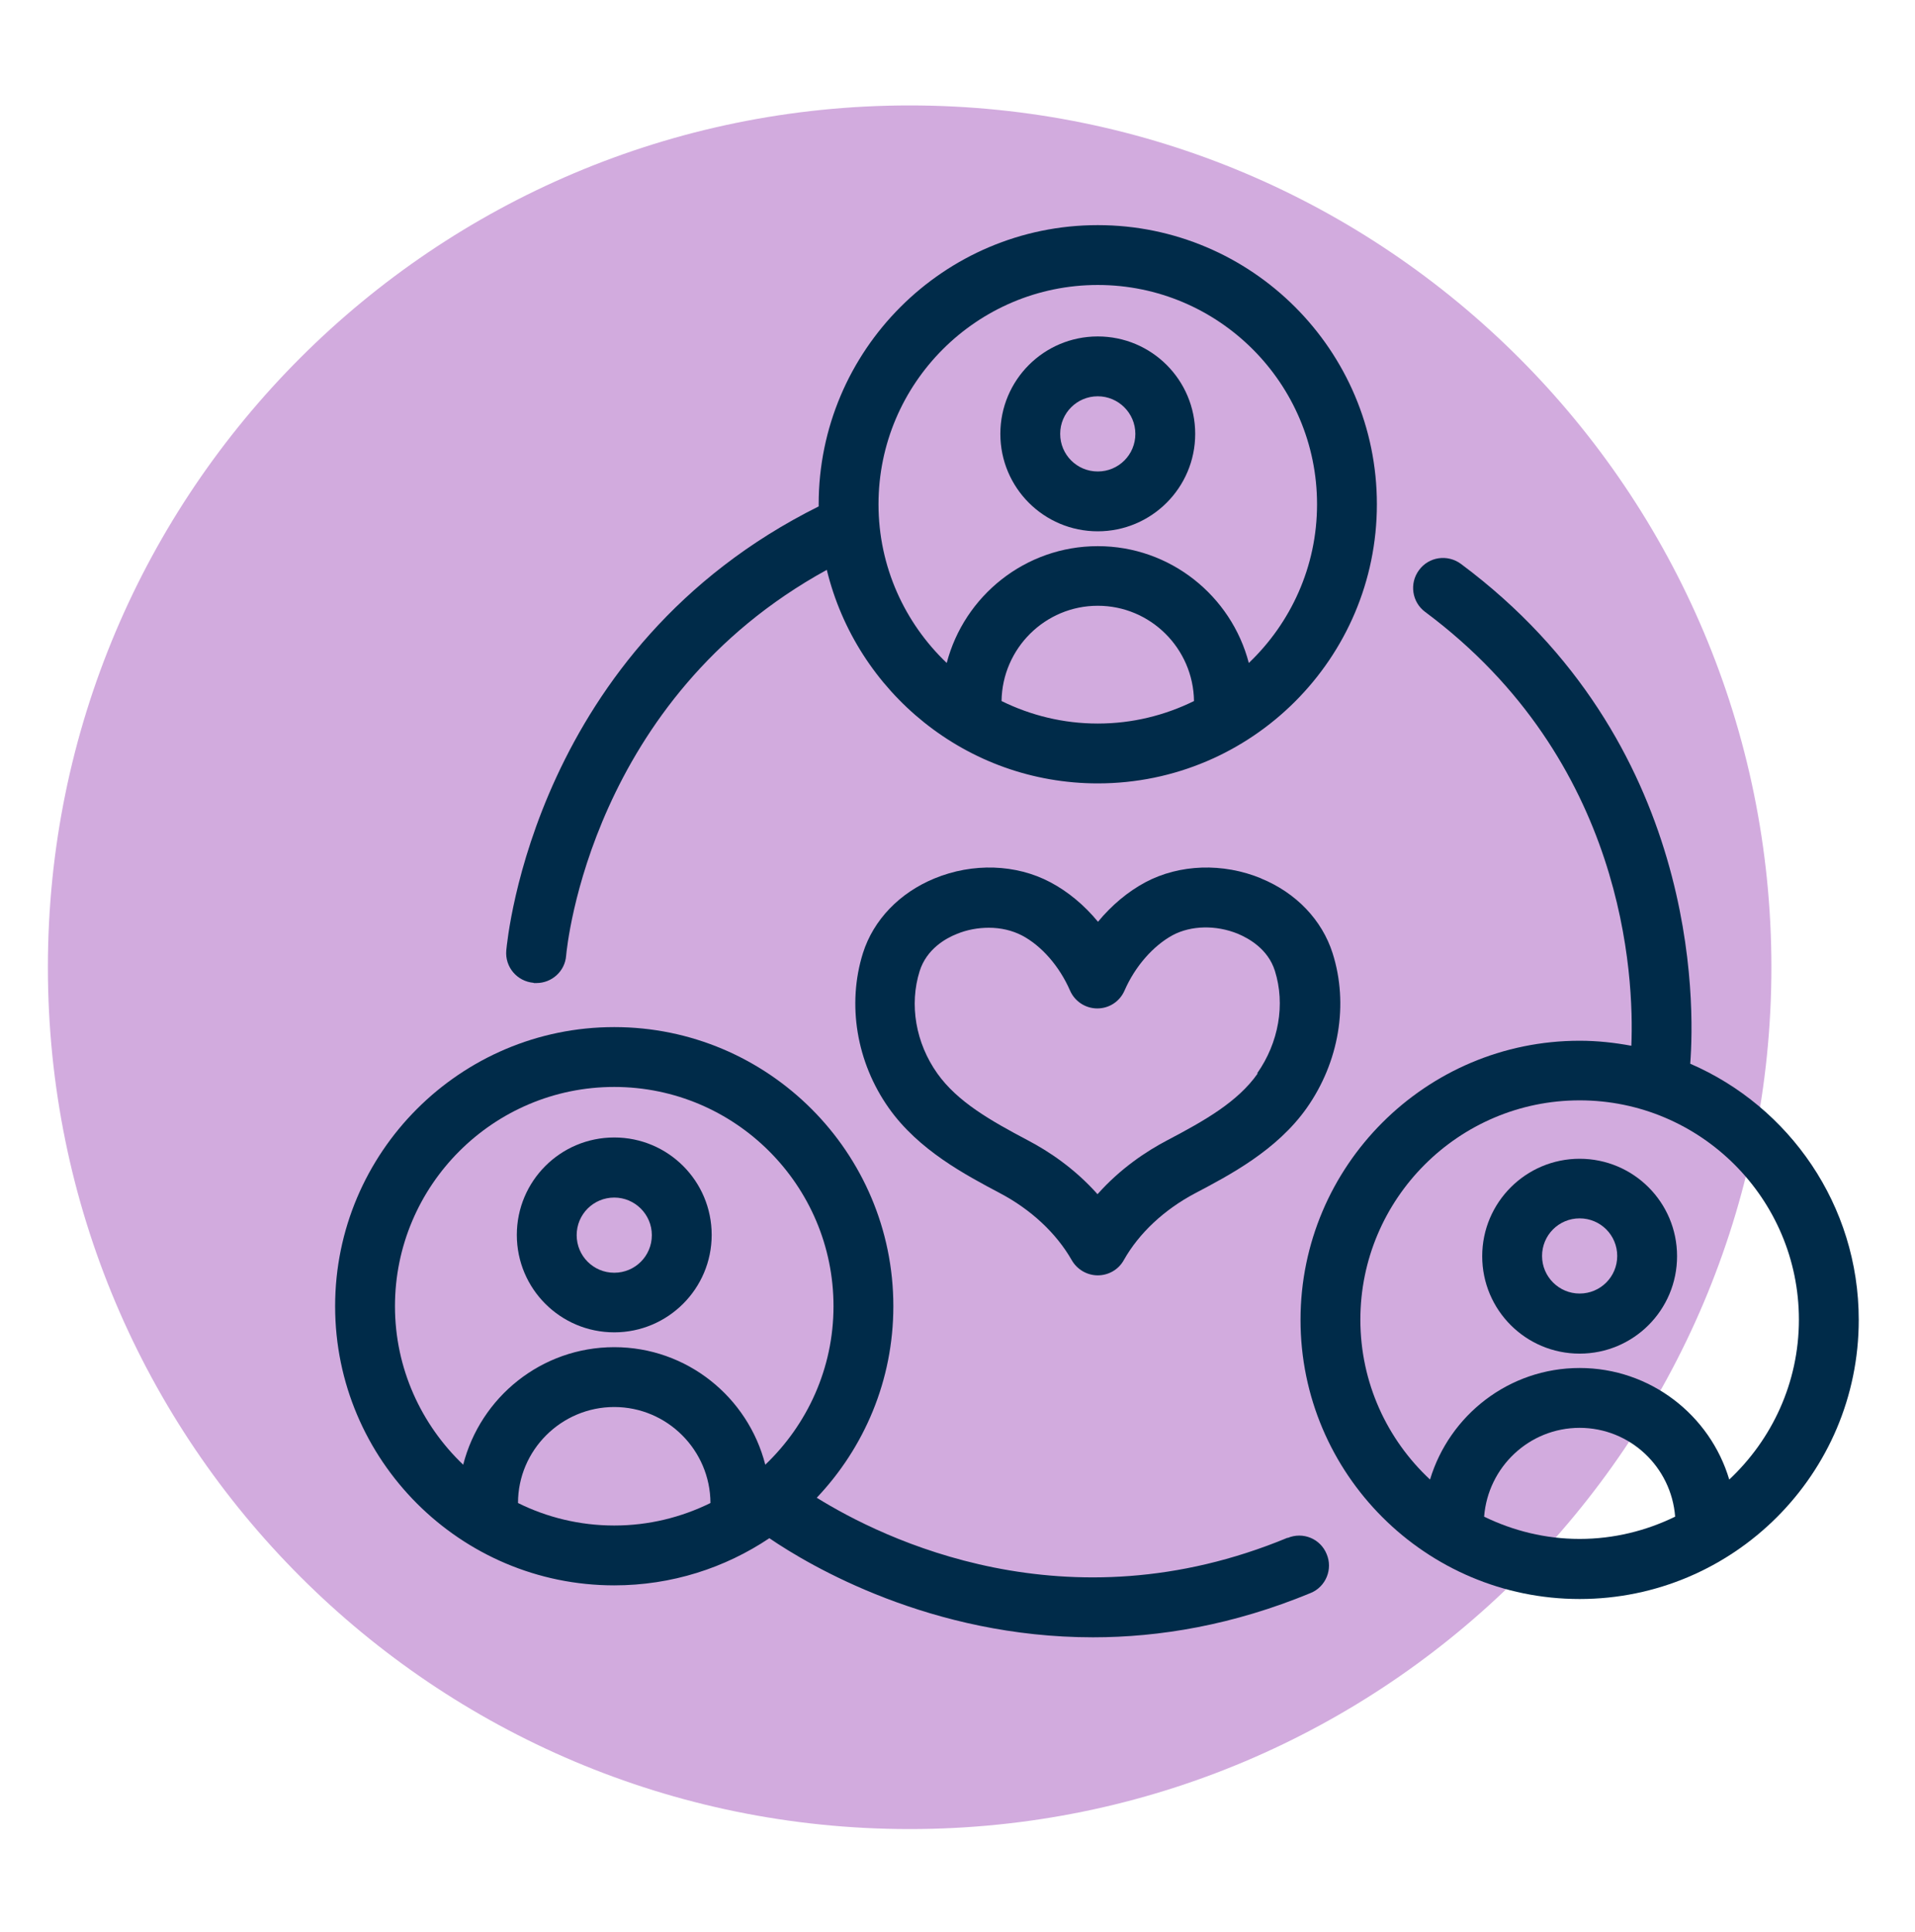
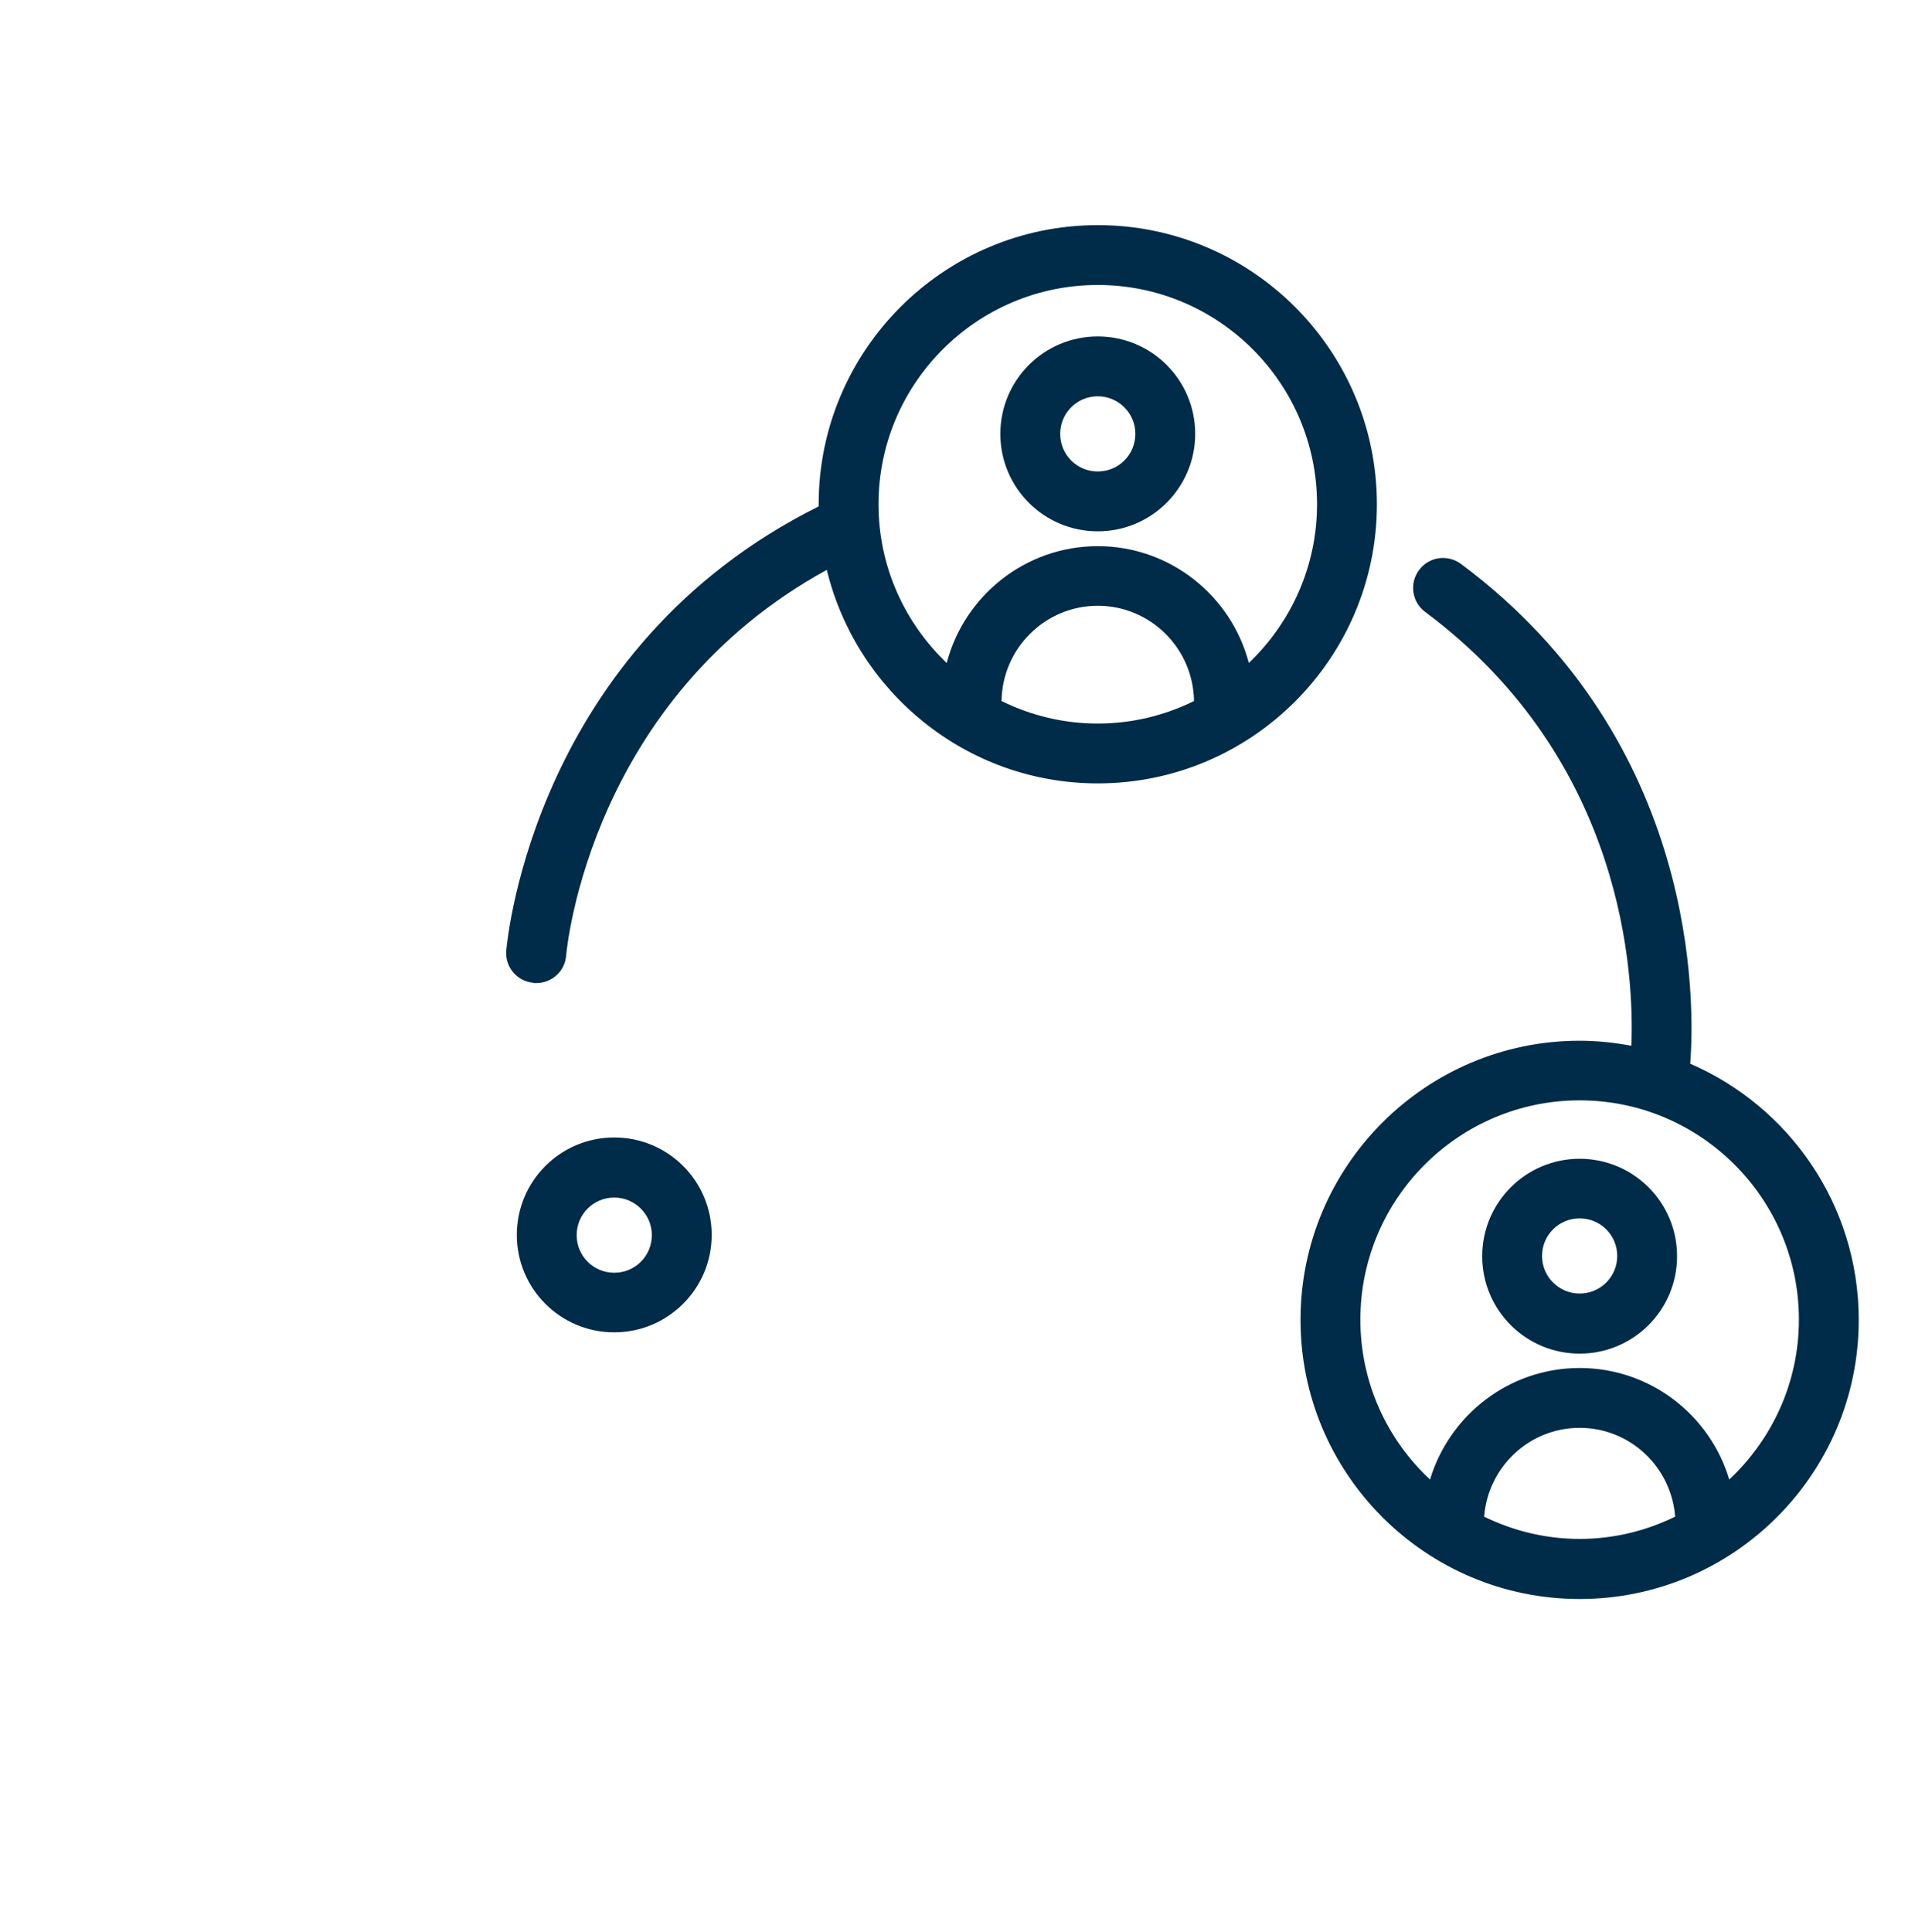
<svg xmlns="http://www.w3.org/2000/svg" width="112" height="113" viewBox="0 0 112 113" fill="none">
-   <path d="M53.201 106.966C81.036 106.966 103.601 84.402 103.601 56.566C103.601 28.731 81.036 6.166 53.201 6.166C25.366 6.166 2.801 28.731 2.801 56.566C2.801 84.402 25.366 106.966 53.201 106.966Z" fill="#D2ABDE" />
  <path d="M98.855 62.194C99.121 58.75 99.415 43.378 85.442 32.976C84.659 32.402 83.567 32.556 82.993 33.34C82.418 34.11 82.573 35.216 83.356 35.79C95.046 44.498 95.579 57.084 95.41 61.158C94.43 60.976 93.422 60.864 92.386 60.864C83.385 60.864 76.062 68.186 76.062 77.188C76.062 86.19 83.385 93.512 92.386 93.512C101.388 93.512 108.71 86.19 108.71 77.188C108.71 70.482 104.65 64.714 98.855 62.208V62.194ZM86.8 88.696C87.025 85.798 89.433 83.502 92.386 83.502C95.341 83.502 97.749 85.798 97.972 88.696C96.278 89.522 94.388 89.998 92.386 89.998C90.385 89.998 88.495 89.522 86.8 88.696ZM101.136 86.526C100.016 82.76 96.516 80.002 92.386 80.002C88.257 80.002 84.77 82.76 83.636 86.526C81.13 84.188 79.562 80.87 79.562 77.174C79.562 70.104 85.317 64.35 92.386 64.35C99.457 64.35 105.21 70.104 105.21 77.174C105.21 80.87 103.628 84.188 101.136 86.526Z" fill="#002B49" />
  <path d="M31.22 57.49C31.22 57.49 31.318 57.49 31.374 57.49C32.27 57.49 33.04 56.804 33.11 55.894C33.166 55.264 34.594 40.872 48.356 33.326C50.092 40.48 56.532 45.814 64.204 45.814C73.206 45.814 80.528 38.492 80.528 29.49C80.528 20.488 73.206 13.166 64.204 13.166C55.202 13.166 47.88 20.488 47.88 29.49C47.88 29.532 47.88 29.574 47.88 29.616C31.29 37.876 29.68 54.858 29.61 55.586C29.526 56.552 30.24 57.392 31.206 57.476L31.22 57.49ZM58.576 40.998C58.618 37.918 61.124 35.426 64.204 35.426C67.284 35.426 69.79 37.918 69.832 40.998C68.124 41.838 66.22 42.314 64.204 42.314C62.188 42.314 60.284 41.838 58.576 40.998ZM64.204 16.666C71.274 16.666 77.028 22.42 77.028 29.49C77.028 33.144 75.488 36.434 73.038 38.772C72.016 34.852 68.446 31.94 64.204 31.94C59.962 31.94 56.392 34.852 55.37 38.772C52.92 36.434 51.38 33.144 51.38 29.49C51.38 22.42 57.134 16.666 64.204 16.666Z" fill="#002B49" />
-   <path d="M75.306 89.928C62.356 95.304 51.604 89.97 47.768 87.59C50.54 84.664 52.248 80.73 52.248 76.39C52.248 67.388 44.926 60.066 35.924 60.066C26.922 60.066 19.6 67.388 19.6 76.39C19.6 85.392 26.922 92.714 35.924 92.714C39.284 92.714 42.406 91.692 44.996 89.956C47.376 91.58 54.446 95.752 63.924 95.752C67.816 95.752 72.114 95.038 76.65 93.162C77.546 92.798 77.966 91.762 77.588 90.88C77.224 89.984 76.202 89.564 75.306 89.942V89.928ZM23.1 76.39C23.1 69.32 28.854 63.566 35.924 63.566C42.994 63.566 48.748 69.32 48.748 76.39C48.748 80.03 47.208 83.32 44.758 85.658C43.75 81.71 40.18 78.784 35.924 78.784C31.668 78.784 28.098 81.71 27.09 85.658C24.64 83.32 23.1 80.03 23.1 76.39ZM30.296 87.898C30.296 84.804 32.83 82.284 35.924 82.284C39.018 82.284 41.538 84.804 41.552 87.898C39.844 88.738 37.94 89.214 35.924 89.214C33.908 89.214 31.99 88.738 30.296 87.898Z" fill="#002B49" />
  <path d="M64.204 31.072C67.34 31.072 69.902 28.524 69.902 25.374C69.902 22.224 67.354 19.676 64.204 19.676C61.054 19.676 58.506 22.224 58.506 25.374C58.506 28.524 61.054 31.072 64.204 31.072ZM64.204 23.176C65.408 23.176 66.402 24.156 66.402 25.374C66.402 26.592 65.422 27.572 64.204 27.572C62.986 27.572 62.006 26.592 62.006 25.374C62.006 24.156 62.986 23.176 64.204 23.176Z" fill="#002B49" />
  <path d="M92.385 67.766C89.249 67.766 86.688 70.314 86.688 73.464C86.688 76.614 89.236 79.162 92.385 79.162C95.535 79.162 98.084 76.614 98.084 73.464C98.084 70.314 95.535 67.766 92.385 67.766ZM92.385 75.648C91.181 75.648 90.188 74.668 90.188 73.45C90.188 72.232 91.168 71.252 92.385 71.252C93.603 71.252 94.584 72.232 94.584 73.45C94.584 74.668 93.603 75.648 92.385 75.648Z" fill="#002B49" />
  <path d="M35.925 77.917C39.061 77.917 41.623 75.369 41.623 72.219C41.623 69.069 39.075 66.521 35.925 66.521C32.775 66.521 30.227 69.069 30.227 72.219C30.227 75.369 32.775 77.917 35.925 77.917ZM35.925 70.035C37.129 70.035 38.123 71.015 38.123 72.233C38.123 73.451 37.143 74.431 35.925 74.431C34.707 74.431 33.727 73.451 33.727 72.233C33.727 71.015 34.707 70.035 35.925 70.035Z" fill="#002B49" />
-   <path d="M73.765 51.372C71.525 50.448 68.991 50.532 66.989 51.596C65.967 52.142 65.015 52.94 64.217 53.906C63.419 52.94 62.467 52.142 61.431 51.596C59.429 50.532 56.895 50.448 54.655 51.372C52.611 52.212 51.085 53.794 50.469 55.74C49.531 58.736 50.091 62.124 51.981 64.798C53.731 67.276 56.489 68.718 58.491 69.782C60.297 70.734 61.781 72.12 62.677 73.688C62.985 74.234 63.573 74.584 64.203 74.584C64.833 74.584 65.421 74.248 65.729 73.688C66.611 72.12 68.095 70.734 69.901 69.782C71.917 68.718 74.675 67.276 76.425 64.798C78.315 62.11 78.889 58.736 77.937 55.74C77.321 53.808 75.809 52.212 73.751 51.372H73.765ZM73.555 62.782C72.393 64.434 70.475 65.526 68.263 66.688C67.059 67.318 65.533 68.326 64.189 69.838C62.845 68.326 61.319 67.318 60.115 66.688C57.917 65.526 55.999 64.434 54.823 62.782C53.549 60.99 53.171 58.75 53.787 56.79C54.193 55.502 55.313 54.872 55.957 54.62C56.559 54.368 57.217 54.256 57.833 54.256C58.533 54.256 59.191 54.41 59.765 54.704C60.913 55.306 61.963 56.51 62.579 57.924C62.859 58.568 63.489 58.974 64.175 58.974C64.875 58.974 65.491 58.568 65.771 57.924C66.387 56.51 67.451 55.306 68.585 54.69C69.663 54.116 71.119 54.088 72.393 54.606C73.023 54.872 74.157 55.488 74.563 56.776C75.179 58.736 74.787 60.976 73.527 62.768L73.555 62.782Z" fill="#002B49" />
</svg>